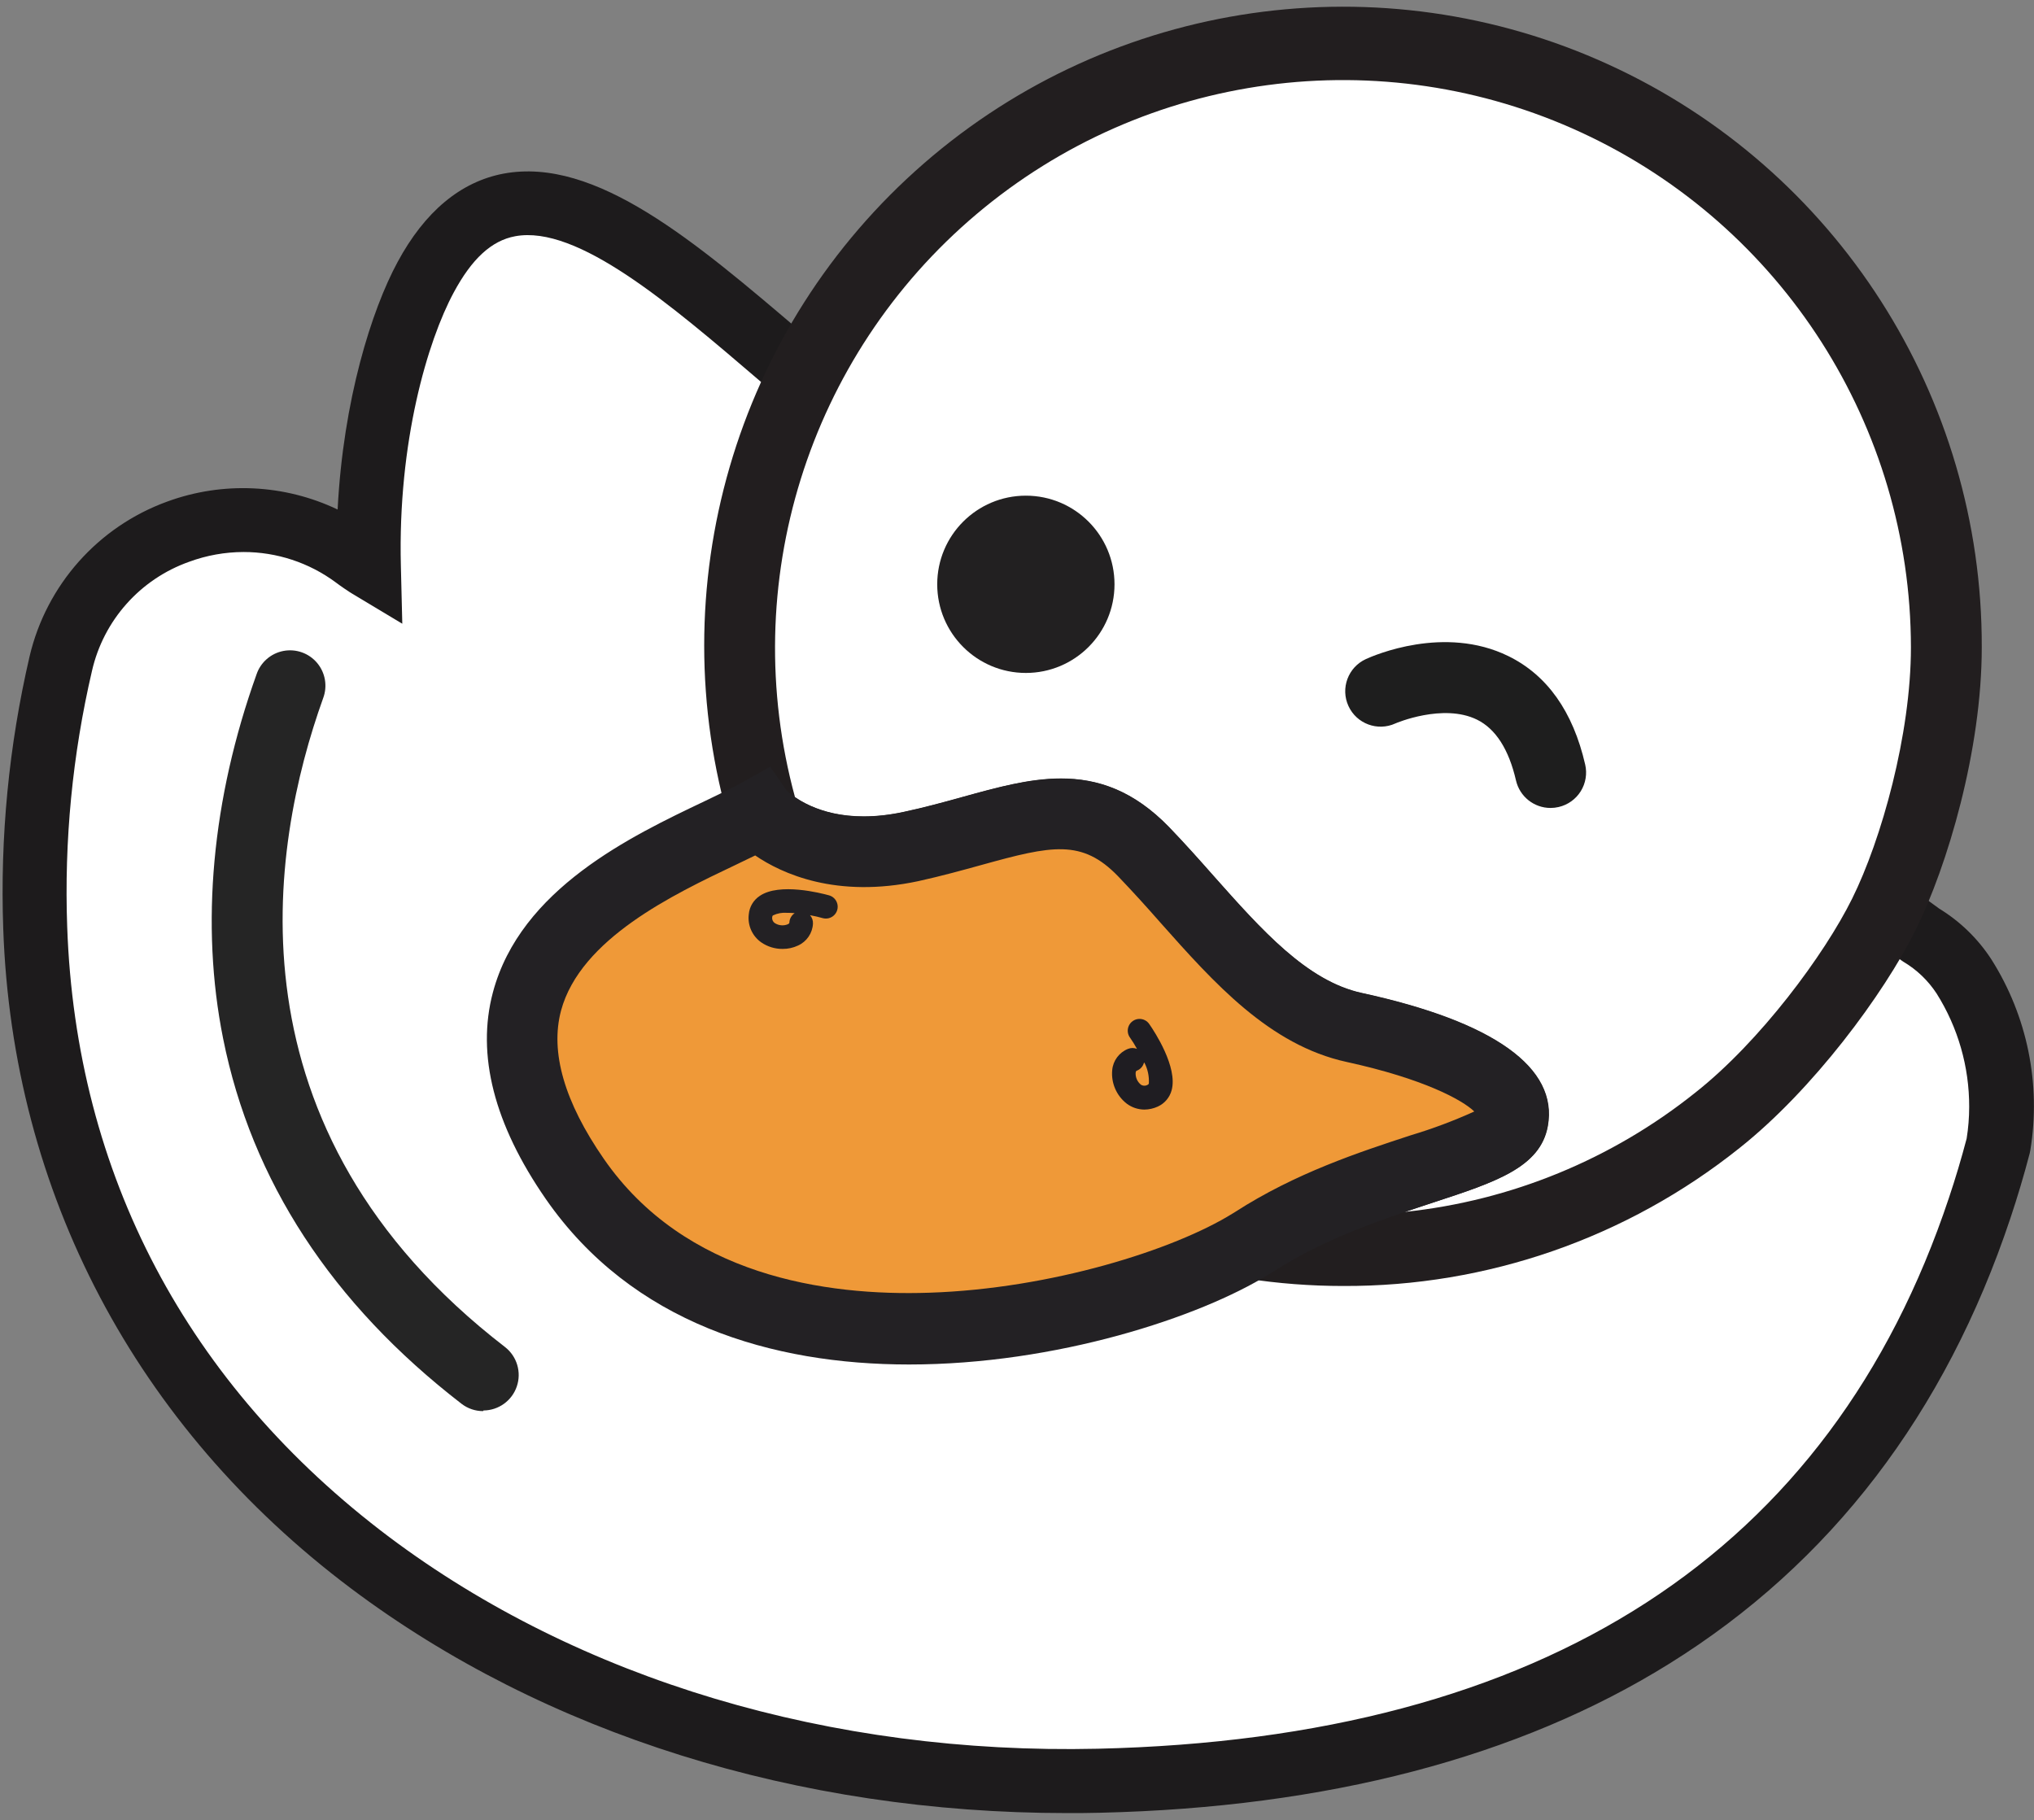
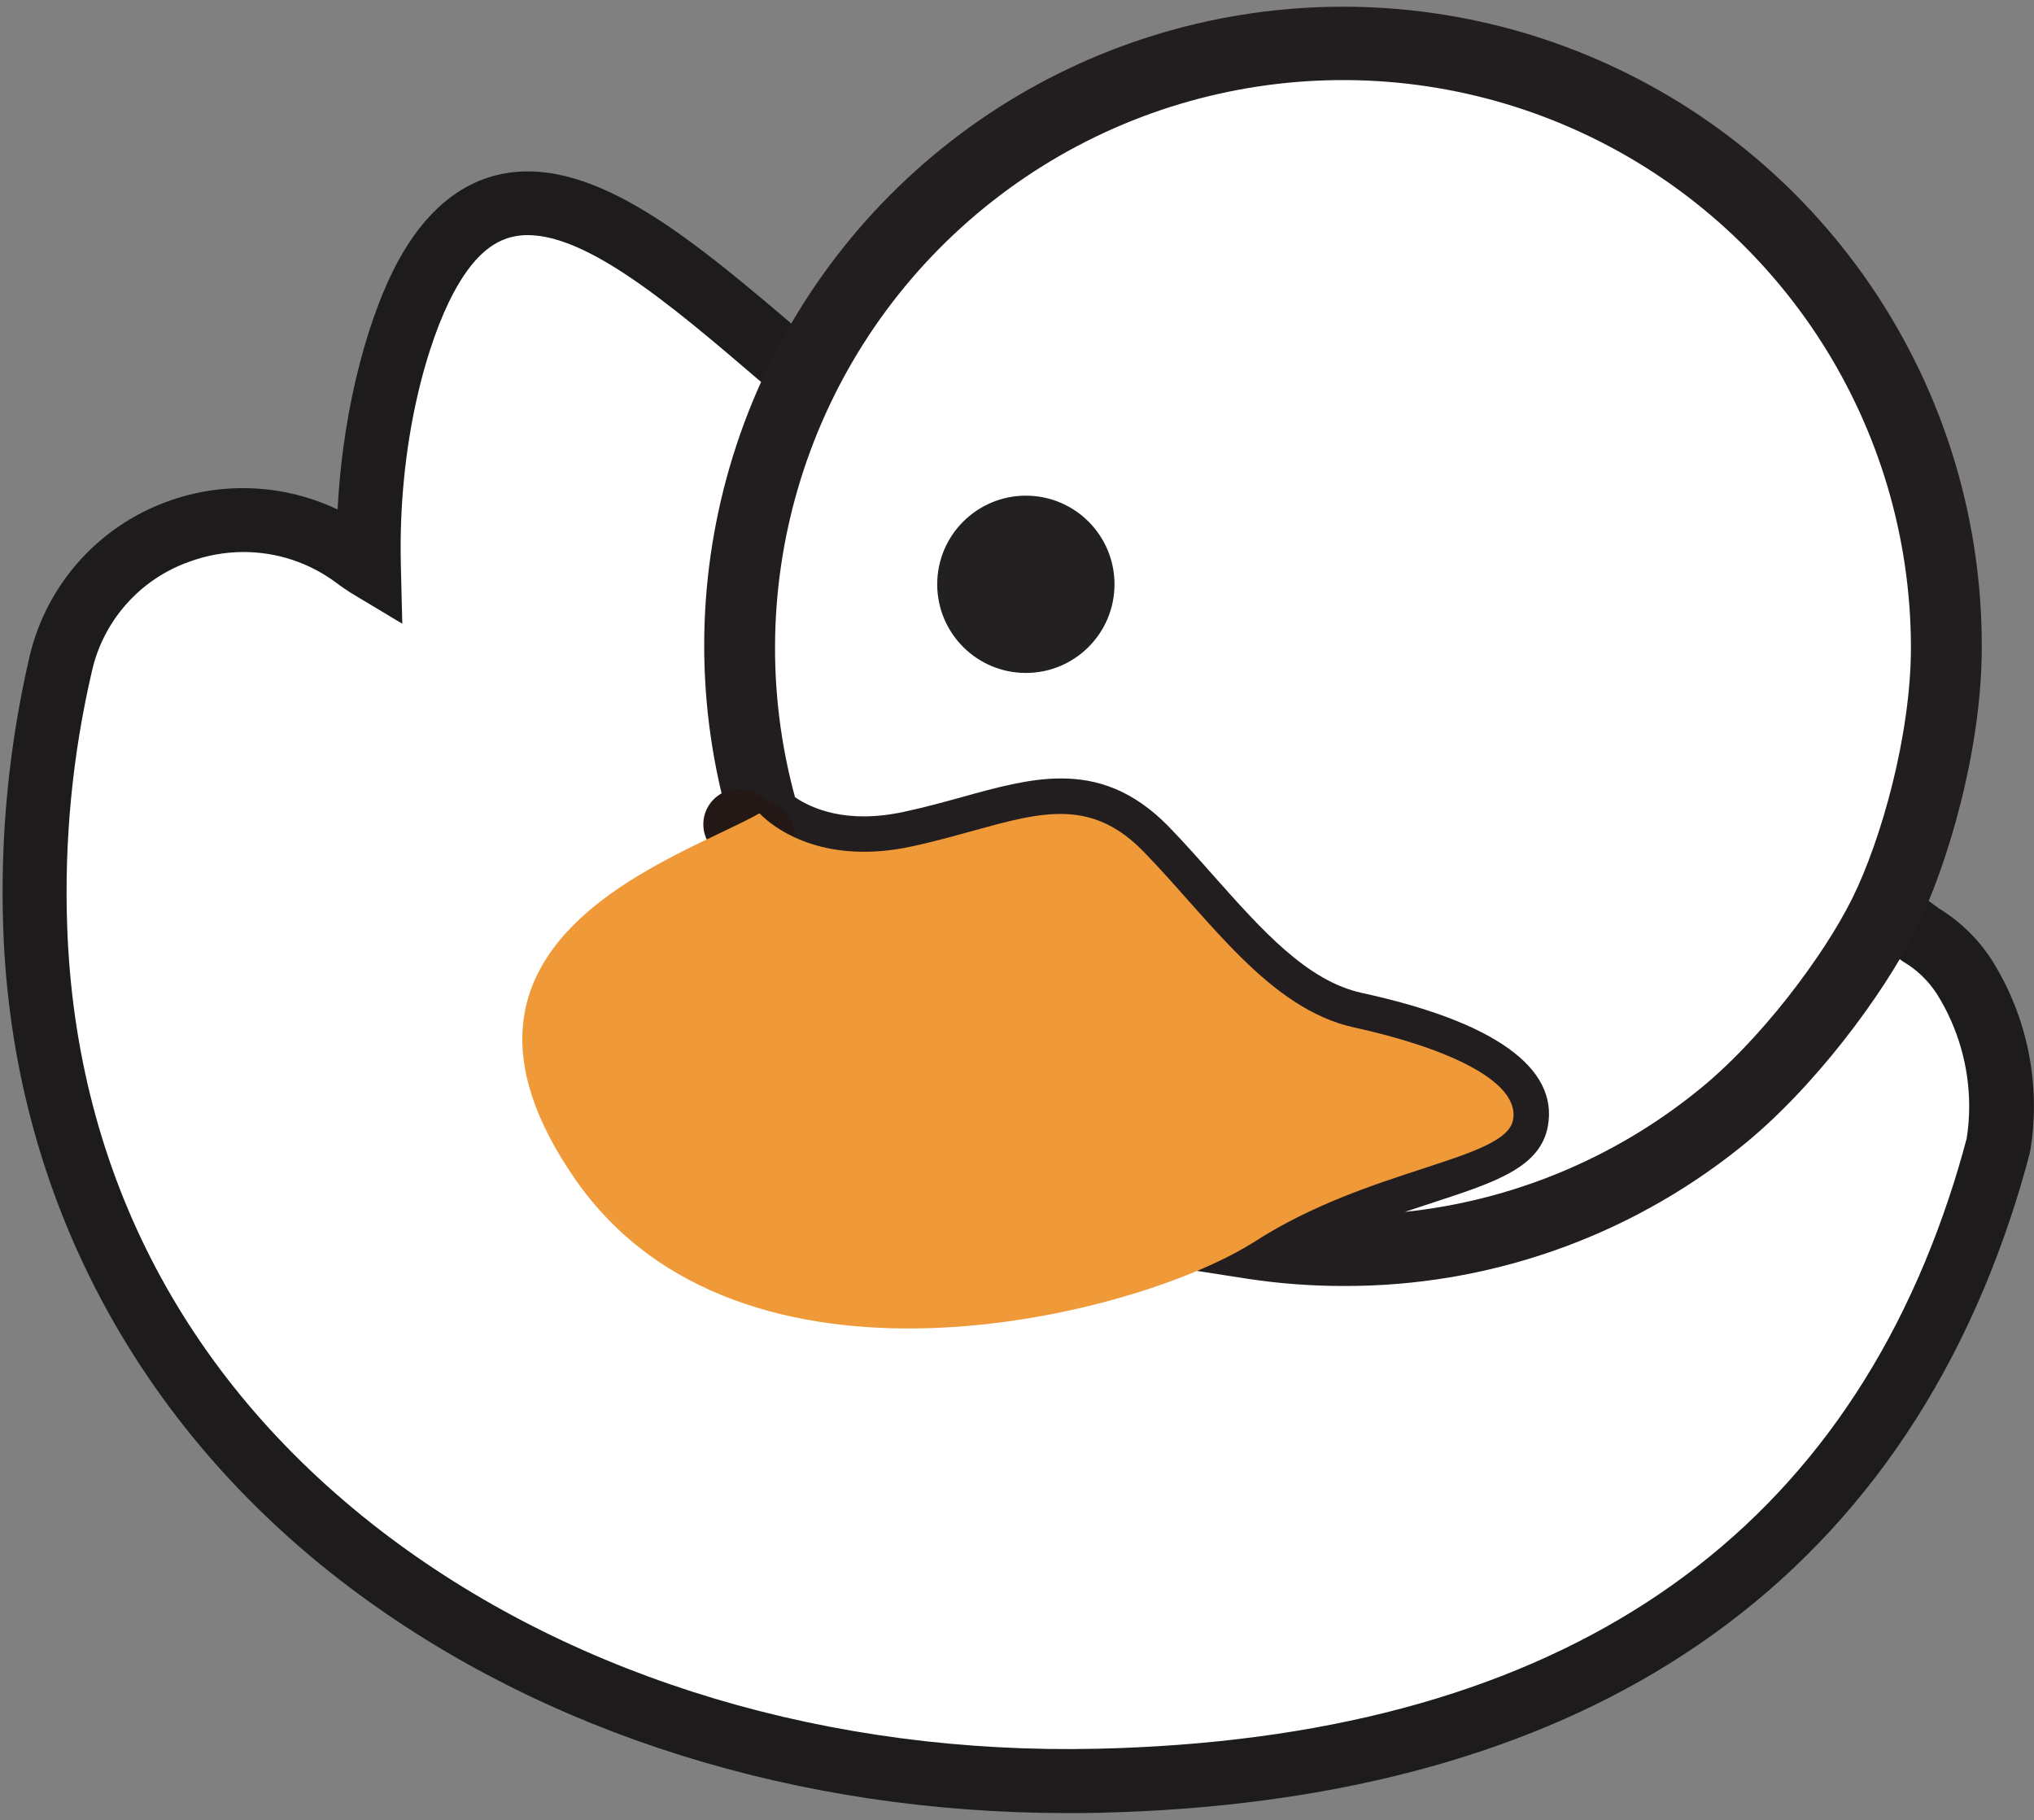
<svg xmlns="http://www.w3.org/2000/svg" width="257px" height="230px" viewBox="0 0 257 230" version="1.1">
  <rect x="0" y="0" width="257" height="230" fill="#808080" stroke="none" />
  <title>编组 4</title>
  <g id="官网" stroke="none" stroke-width="1" fill="none" fill-rule="evenodd">
    <g id="编组-4" transform="translate(0.327, 0.847)" fill-rule="nonzero">
      <path d="M253.533,139.032 C253.527,140.643 253.393,142.252 253.133,143.842 C252.433,146.522 251.653,149.152 250.773,151.752 C234.373,200.952 193.843,222.902 139.453,224.152 C70.783,225.752 7.523,185.032 5.123,116.372 C4.723,105.155 5.809,93.934 8.353,83.002 C12.213,66.532 31.903,59.432 45.513,69.502 L46.423,70.142 C46.703,70.332 46.993,70.542 47.273,70.712 C46.893,55.462 50.413,41.652 54.453,34.172 C68.943,7.272 95.923,45.552 119.343,59.702 C120.28,59.334 121.257,59.072 122.253,58.922 C123.863,60.382 129.253,64.282 139.013,62.212 C150.823,59.682 158.013,54.962 165.583,62.802 C173.153,70.642 179.933,80.802 189.583,82.872 C199.233,84.942 208.583,88.772 207.713,93.412 C206.843,98.052 191.273,98.892 178.273,107.332 C178.168,107.415 178.054,107.485 177.933,107.542 C181.393,108.081 184.89,108.349 188.393,108.342 C203.926,108.377 219.009,103.126 231.163,93.452 C231.123,94.018 231.103,94.588 231.103,95.162 C231.101,101.108 233.137,106.875 236.873,111.502 C237.622,112.449 238.434,113.344 239.303,114.182 C240.092,114.743 240.85,115.347 241.573,115.992 L243.353,117.302 C245.545,118.609 247.412,120.398 248.813,122.532 C251.924,127.471 253.561,133.195 253.533,139.032 Z" id="路径" fill="#FFFFFF" />
      <path d="M134.503,228.242 C100.503,228.242 68.503,218.242 44.003,199.842 C16.843,179.432 1.243,149.842 0.083,116.512 C-0.328,104.939 0.792,93.362 3.413,82.082 C5.541,73.052 12.075,65.703 20.793,62.532 C27.815,59.957 35.579,60.317 42.333,63.532 C43.043,49.642 46.643,38.312 49.893,32.292 C53.343,25.872 57.893,22.112 63.293,21.092 C74.933,18.922 87.543,29.712 100.893,41.092 C106.893,46.232 113.083,51.522 118.893,55.282 C119.546,55.093 120.216,54.966 120.893,54.902 L122.683,54.712 L124.013,55.922 C125.093,56.922 129.243,59.922 137.213,58.262 C139.633,57.742 141.863,57.122 144.013,56.522 C152.193,54.252 159.913,52.112 167.543,59.992 C169.283,61.792 170.983,63.702 172.623,65.552 C178.103,71.722 183.283,77.552 189.543,78.922 C204.643,82.202 211.993,87.462 210.793,94.132 C209.943,98.852 204.793,100.532 197.703,102.852 L194.453,103.932 C206.597,102.651 218.119,97.913 227.653,90.282 L234.813,84.582 L234.203,93.722 C234.203,94.202 234.203,94.722 234.203,95.162 C234.187,100.189 235.907,105.067 239.073,108.972 C239.66,109.709 240.291,110.41 240.963,111.072 C241.743,111.642 242.463,112.222 243.163,112.842 L244.683,113.952 C247.34,115.573 249.599,117.77 251.293,120.382 C255.824,127.54 257.574,136.11 256.213,144.472 L256.133,144.872 C255.393,147.702 254.593,150.372 253.703,153.042 C245.463,177.762 230.953,196.712 210.583,209.372 C191.583,221.202 167.333,227.532 138.643,228.202 C137.193,228.242 135.843,228.242 134.503,228.242 Z M30.443,68.902 C28.102,68.907 25.78,69.323 23.583,70.132 C17.391,72.32 12.752,77.529 11.293,83.932 C8.827,94.513 7.775,105.374 8.163,116.232 C9.253,147.512 23.333,174.182 48.863,193.372 C72.863,211.372 104.653,220.882 138.363,220.112 C194.773,218.812 230.973,195.382 245.933,150.482 C246.753,148.032 247.483,145.592 248.163,143.012 C248.374,141.689 248.483,140.351 248.483,139.012 C248.497,133.941 247.068,128.971 244.363,124.682 C243.293,123.047 241.863,121.678 240.183,120.682 L239.933,120.512 L237.833,118.942 C237.233,118.412 236.603,117.942 235.913,117.412 L235.473,117.042 C230.934,112.692 227.829,107.062 226.573,100.902 C211.653,110.437 193.775,114.219 176.273,111.542 L163.753,109.592 L175.043,103.942 C181.943,99.482 189.253,97.092 195.133,95.162 C197.599,94.43 200.015,93.534 202.363,92.482 C200.993,91.162 196.593,88.742 187.773,86.822 C178.953,84.902 172.623,77.822 166.523,70.922 C164.943,69.132 163.303,67.292 161.683,65.612 C157.563,61.362 154.143,62.092 146.123,64.322 C143.963,64.922 141.513,65.592 138.853,66.162 C129.573,68.162 123.383,65.362 120.313,63.292 L119.713,63.502 L117.903,64.162 L116.243,63.162 C109.433,59.042 102.413,53.042 95.633,47.242 C84.313,37.552 72.633,27.552 64.773,29.002 C61.773,29.552 59.283,31.872 57.013,36.092 C53.683,42.262 49.933,55.002 50.323,70.612 L50.503,77.962 L44.203,74.182 C43.933,74.022 43.673,73.852 43.403,73.662 L43.173,73.512 C42.783,73.242 42.433,73.002 42.083,72.732 C38.713,70.241 34.633,68.899 30.443,68.902 Z" id="形状" fill="#1D1B1C" />
      <path d="M246.603,80.942 C246.603,93.072 242.603,106.942 238.703,114.692 C235.003,122.172 226.503,133.742 217.703,140.692 C201.09,153.85 179.751,159.502 158.803,156.292 C158.934,156.222 159.061,156.146 159.183,156.062 C173.643,146.712 190.923,145.792 191.853,140.652 C192.783,135.512 182.523,131.332 171.793,128.992 C161.063,126.652 153.583,115.452 145.183,106.782 C136.783,98.112 128.853,103.332 115.783,106.132 C105.043,108.422 99.023,104.132 97.233,102.492 C88.791,73.851 97.847,42.918 120.401,23.351 C142.954,3.784 174.855,-0.817 202.019,11.581 C229.182,23.979 246.608,51.093 246.603,80.952 L246.603,80.942 Z" id="路径" fill="#FFFFFF" />
      <path d="M169.383,161.642 C165.275,161.642 161.173,161.328 157.113,160.702 L143.193,158.532 L155.753,152.292 C163.393,147.362 171.483,144.712 177.993,142.582 C180.724,141.763 183.397,140.761 185.993,139.582 C184.473,138.122 179.613,135.452 169.853,133.322 C160.093,131.192 153.093,123.322 146.343,115.732 C144.593,113.732 142.773,111.732 140.983,109.862 C136.423,105.152 132.643,105.962 123.773,108.422 C121.383,109.082 118.673,109.832 115.773,110.472 C102.773,113.242 95.283,107.572 93.293,105.762 L92.363,104.922 L92.003,103.722 C82.976,73.376 92.526,40.554 116.424,19.788 C140.323,-0.978 174.156,-5.854 202.945,7.319 C231.734,20.493 250.163,49.282 250.073,80.942 C250.073,93.942 245.743,108.552 241.713,116.672 C237.683,124.792 228.713,136.872 219.473,144.202 C205.257,155.563 187.581,161.718 169.383,161.642 L169.383,161.642 Z M133.733,97.512 C138.363,97.512 142.893,99.012 147.403,103.662 C149.333,105.662 151.213,107.772 153.023,109.822 C159.093,116.652 164.813,123.102 171.743,124.612 C188.453,128.242 196.583,134.062 195.253,141.432 C194.313,146.662 188.633,148.522 180.773,151.092 L177.173,152.282 C190.613,150.87 203.364,145.629 213.913,137.182 C222.083,130.732 230.203,119.762 233.693,112.702 C237.393,105.252 241.123,91.952 241.123,80.942 C241.088,53.03 224.871,27.671 199.549,15.93 C174.226,4.189 144.393,8.196 123.067,26.203 C101.741,44.21 92.791,72.95 100.123,99.882 C102.123,101.242 106.503,103.312 113.823,101.742 C116.503,101.172 118.963,100.492 121.343,99.832 C125.583,98.662 129.693,97.512 133.733,97.512 L133.733,97.512 Z" id="形状" fill="#221E1F" />
      <circle id="椭圆形" fill="#222021" cx="129.293" cy="72.982" r="11.2" />
-       <path d="M195.583,101.242 C193.499,101.24 191.692,99.802 191.223,97.772 C190.313,93.832 188.653,91.242 186.293,90.082 C182.013,87.982 176.043,90.532 175.983,90.562 C173.738,91.592 171.083,90.607 170.053,88.362 C169.023,86.117 170.008,83.462 172.253,82.432 C173.253,81.972 182.173,78.092 190.253,82.052 C195.153,84.452 198.423,89.052 199.963,95.752 C200.232,96.908 200.03,98.124 199.402,99.132 C198.773,100.139 197.77,100.855 196.613,101.122 C196.275,101.202 195.93,101.242 195.583,101.242 Z" id="路径" fill="#1E1E1E" />
-       <path d="M60.713,177.452 C59.725,177.454 58.764,177.127 57.983,176.522 C41.593,163.872 31.463,148.352 27.863,130.372 C24.983,116.012 26.443,100.112 32.083,84.372 C32.597,82.839 33.899,81.704 35.487,81.402 C37.076,81.101 38.703,81.681 39.743,82.919 C40.783,84.156 41.073,85.859 40.503,87.372 C33.753,106.172 27.763,141.832 63.503,169.372 C64.998,170.549 65.587,172.543 64.97,174.343 C64.353,176.144 62.666,177.359 60.763,177.372 L60.713,177.452 Z" id="路径" fill="#252525" />
      <path d="M95.553,109.242 C94.8,109.242 94.06,109.049 93.403,108.682 C92.523,108.202 91.653,107.682 90.753,107.172 C89.374,106.364 88.53,104.883 88.54,103.285 C88.55,101.687 89.411,100.215 90.8,99.425 C92.189,98.634 93.894,98.644 95.273,99.452 C96.103,99.932 96.913,100.402 97.723,100.842 C99.51,101.831 100.402,103.904 99.891,105.882 C99.38,107.86 97.596,109.242 95.553,109.242 L95.553,109.242 Z" id="路径" fill="#231815" />
      <path d="M190.853,140.642 C189.923,145.782 172.643,146.702 158.183,156.052 C158.061,156.136 157.934,156.212 157.803,156.282 C142.863,165.582 93.143,178.192 72.323,148.112 C51.323,117.782 85.853,107.512 95.643,101.912 C95.824,102.117 96.021,102.308 96.233,102.482 C98.023,104.102 104.043,108.412 114.783,106.122 C127.853,103.322 135.783,98.122 144.183,106.772 C152.583,115.422 160.053,126.642 170.793,128.982 C181.533,131.322 191.783,135.502 190.853,140.642 Z" id="路径" fill="#EF9938" />
-       <path d="M114.543,171.562 C97.213,171.562 79.543,166.362 68.643,150.662 C62.103,141.222 59.853,132.432 61.953,124.542 C65.443,111.452 79.443,104.792 88.713,100.382 C90.623,99.472 92.273,98.682 93.423,98.032 L96.983,96.032 L99.063,99.032 L99.123,99.082 L99.243,99.182 C100.433,100.262 105.023,103.652 113.843,101.762 C116.523,101.192 118.983,100.512 121.363,99.852 C130.413,97.342 138.963,94.962 147.363,103.682 C149.293,105.682 151.173,107.792 152.983,109.842 C159.053,116.672 164.773,123.122 171.703,124.632 C188.413,128.262 196.543,134.082 195.213,141.452 C194.273,146.672 188.593,148.532 180.733,151.102 C174.733,153.102 167.233,155.512 160.573,159.822 C160.389,159.946 160.199,160.06 160.003,160.162 C151.273,165.592 133.113,171.562 114.543,171.562 Z M95.093,107.242 L92.563,108.462 C84.783,112.162 73.023,117.752 70.563,126.842 C69.163,132.082 70.983,138.382 75.963,145.572 C86.183,160.342 103.963,162.932 117.083,162.492 C132.493,161.992 148.023,157.072 155.403,152.492 L155.713,152.302 C163.353,147.372 171.443,144.722 177.953,142.592 C180.684,141.773 183.357,140.771 185.953,139.592 C184.433,138.132 179.573,135.462 169.813,133.332 C160.053,131.202 153.053,123.332 146.303,115.742 C144.553,113.742 142.733,111.742 140.943,109.872 C136.383,105.162 132.603,105.972 123.733,108.432 C121.343,109.092 118.633,109.842 115.733,110.482 C105.333,112.712 98.443,109.532 95.093,107.242 Z" id="形状" fill="#232124" />
-       <path d="M144.273,139.352 C143.477,139.348 142.704,139.092 142.063,138.622 C140.751,137.617 140.048,136.007 140.203,134.362 C140.312,133.163 141.085,132.128 142.203,131.682 C142.565,131.537 142.97,131.537 143.333,131.682 C143.053,131.182 142.753,130.682 142.473,130.292 C142.138,129.855 142.072,129.27 142.299,128.769 C142.527,128.269 143.012,127.934 143.561,127.899 C144.11,127.864 144.633,128.134 144.923,128.602 C145.533,129.472 148.503,133.992 147.713,136.902 C147.47,137.82 146.827,138.58 145.963,138.972 C145.432,139.216 144.856,139.346 144.273,139.352 L144.273,139.352 Z M144.213,133.432 C144.094,133.889 143.763,134.261 143.323,134.432 C143.263,134.432 143.193,134.492 143.163,134.712 C143.134,135.285 143.379,135.838 143.823,136.202 C144.093,136.379 144.443,136.379 144.713,136.202 C144.775,136.174 144.819,136.118 144.833,136.052 C144.885,135.144 144.692,134.239 144.273,133.432 L144.213,133.432 Z" id="形状" fill="#1F1D22" />
-       <path d="M98.563,119.052 C97.608,119.062 96.672,118.779 95.883,118.242 C94.727,117.446 94.11,116.074 94.283,114.682 C94.365,113.733 94.877,112.875 95.673,112.352 C98.163,110.652 103.403,112.002 104.423,112.282 C104.937,112.425 105.336,112.831 105.47,113.348 C105.603,113.865 105.451,114.414 105.07,114.788 C104.689,115.162 104.137,115.305 103.623,115.162 C103.143,115.022 102.623,114.902 102.023,114.792 C102.28,115.087 102.413,115.471 102.393,115.862 C102.332,117.061 101.606,118.126 100.513,118.622 C99.904,118.911 99.237,119.058 98.563,119.052 L98.563,119.052 Z M99.103,114.492 C98.501,114.443 97.898,114.553 97.353,114.812 C97.29,114.845 97.252,114.911 97.253,114.982 C97.184,115.299 97.32,115.626 97.593,115.802 C98.075,116.105 98.675,116.157 99.203,115.942 C99.413,115.842 99.413,115.772 99.413,115.702 C99.44,115.228 99.688,114.795 100.083,114.532 C99.743,114.502 99.413,114.492 99.103,114.492 Z" id="形状" fill="#232124" />
    </g>
  </g>
</svg>